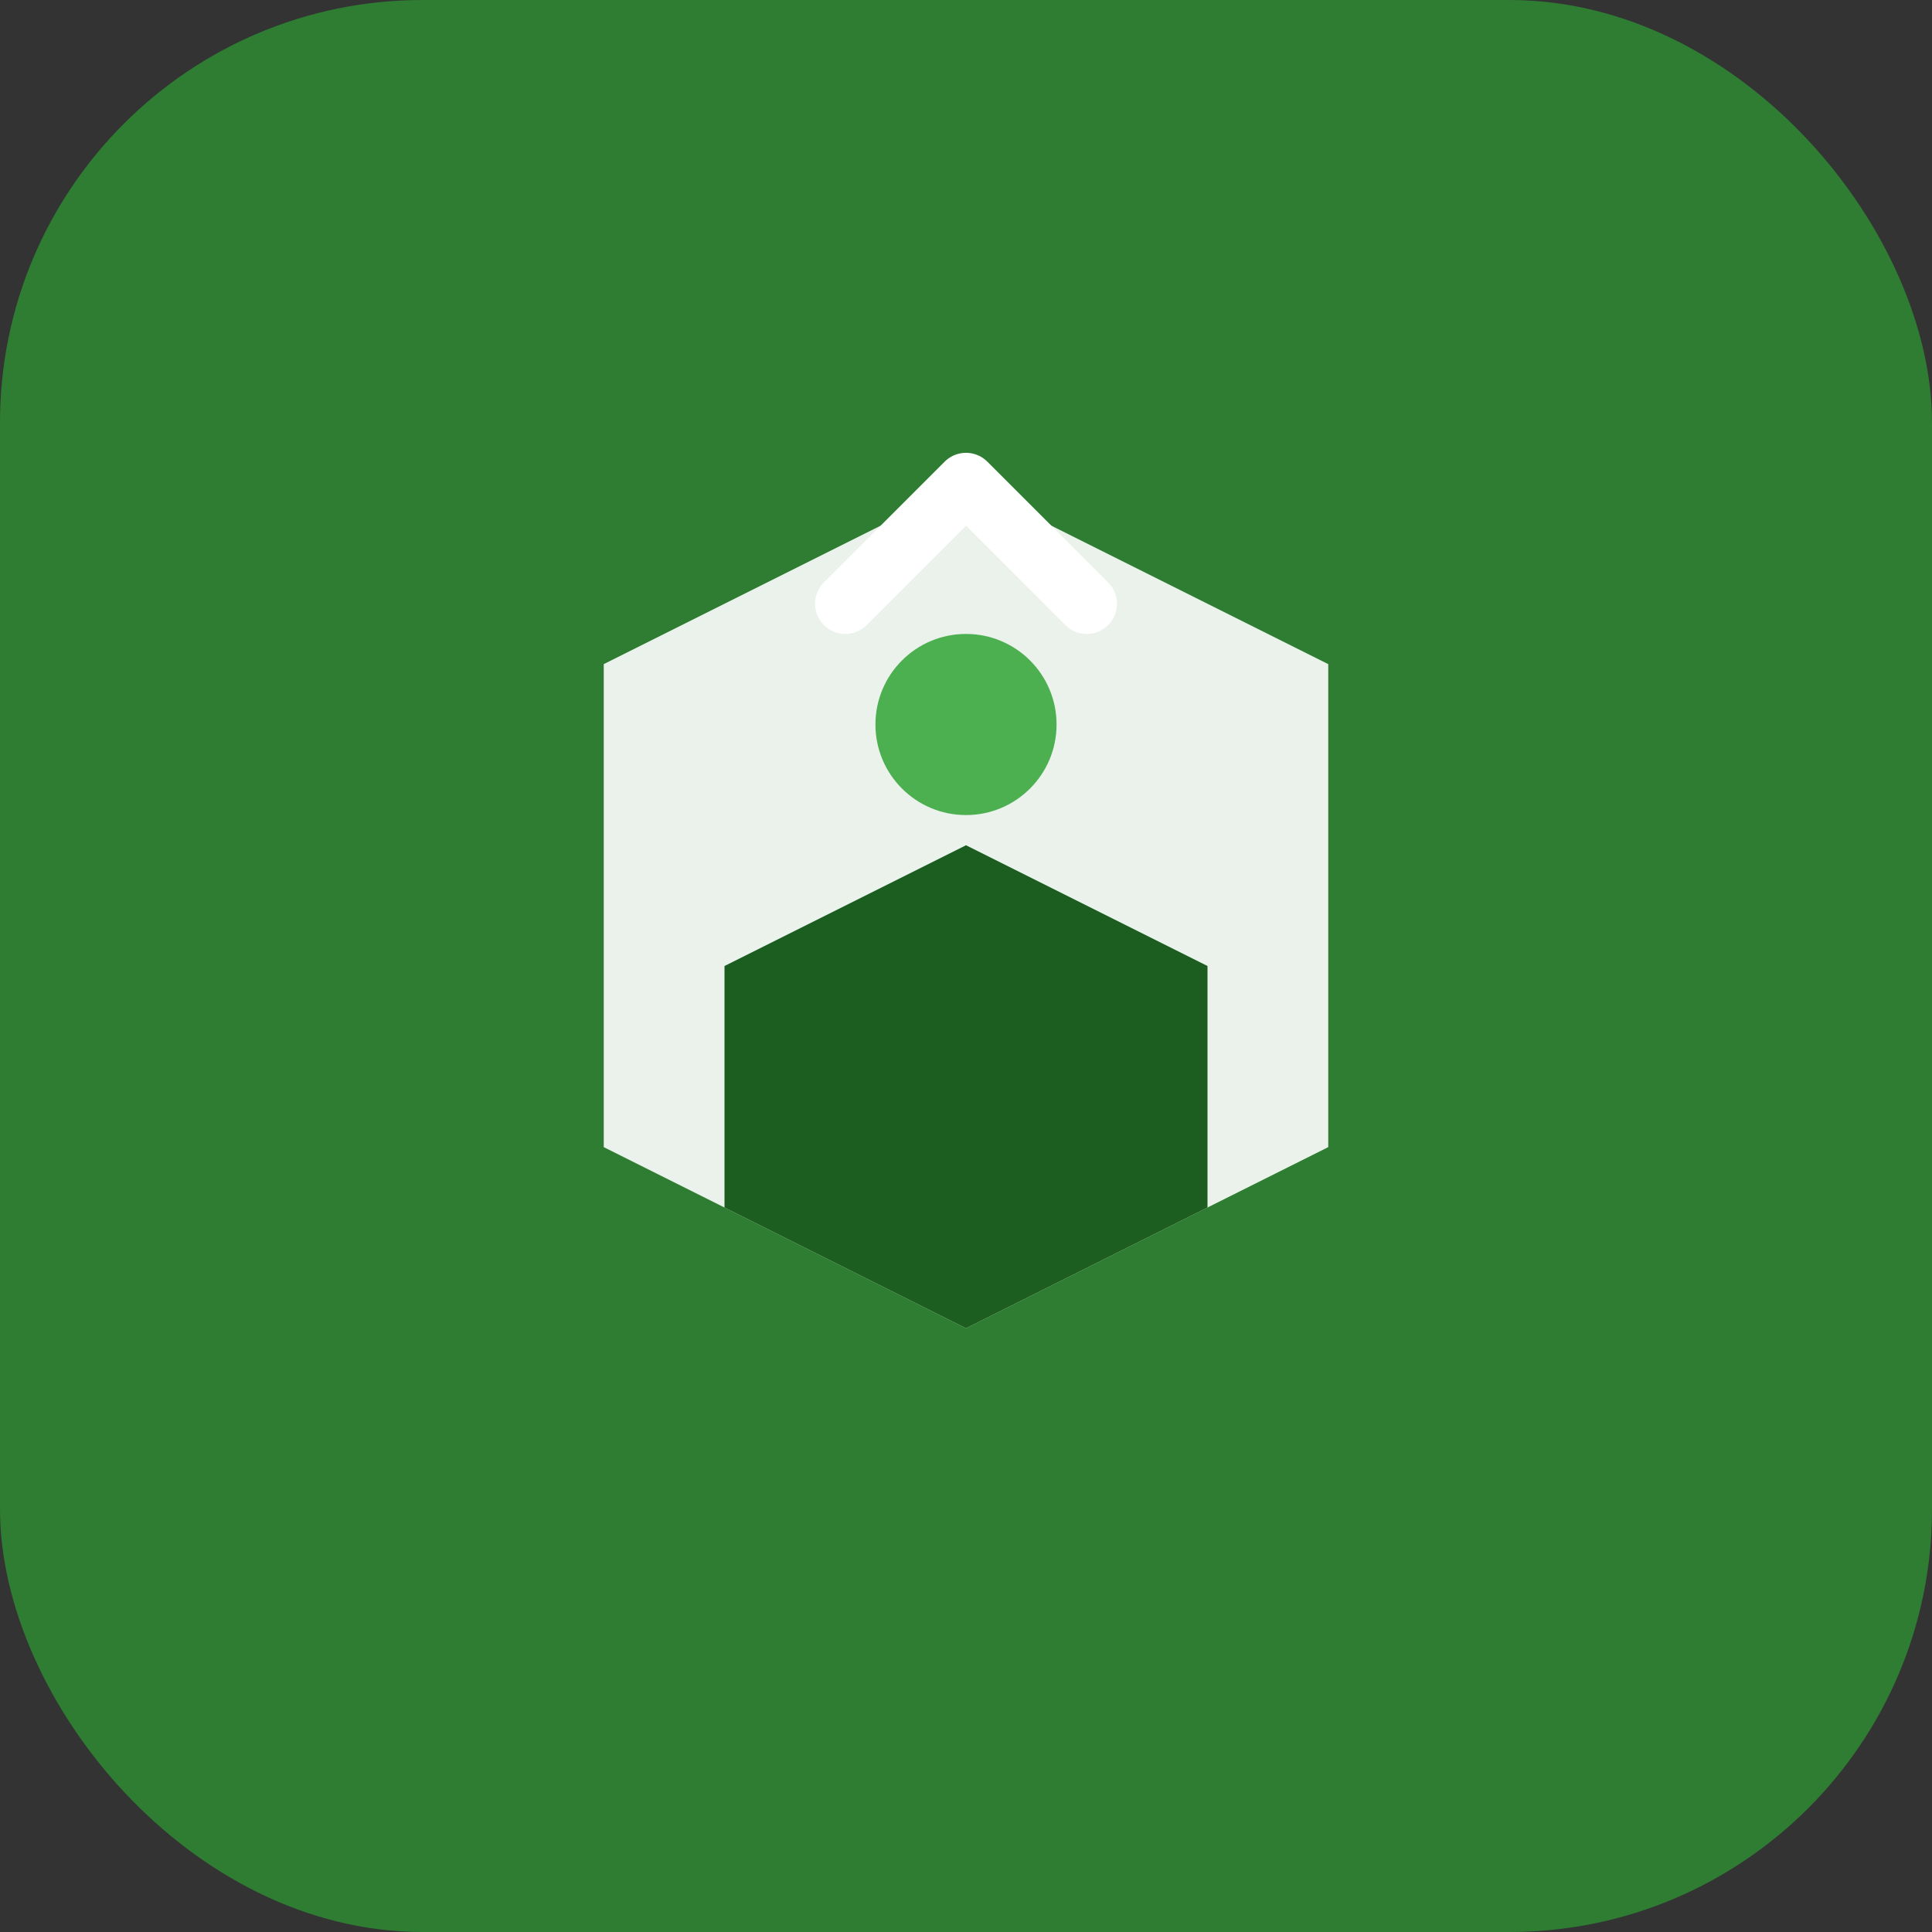
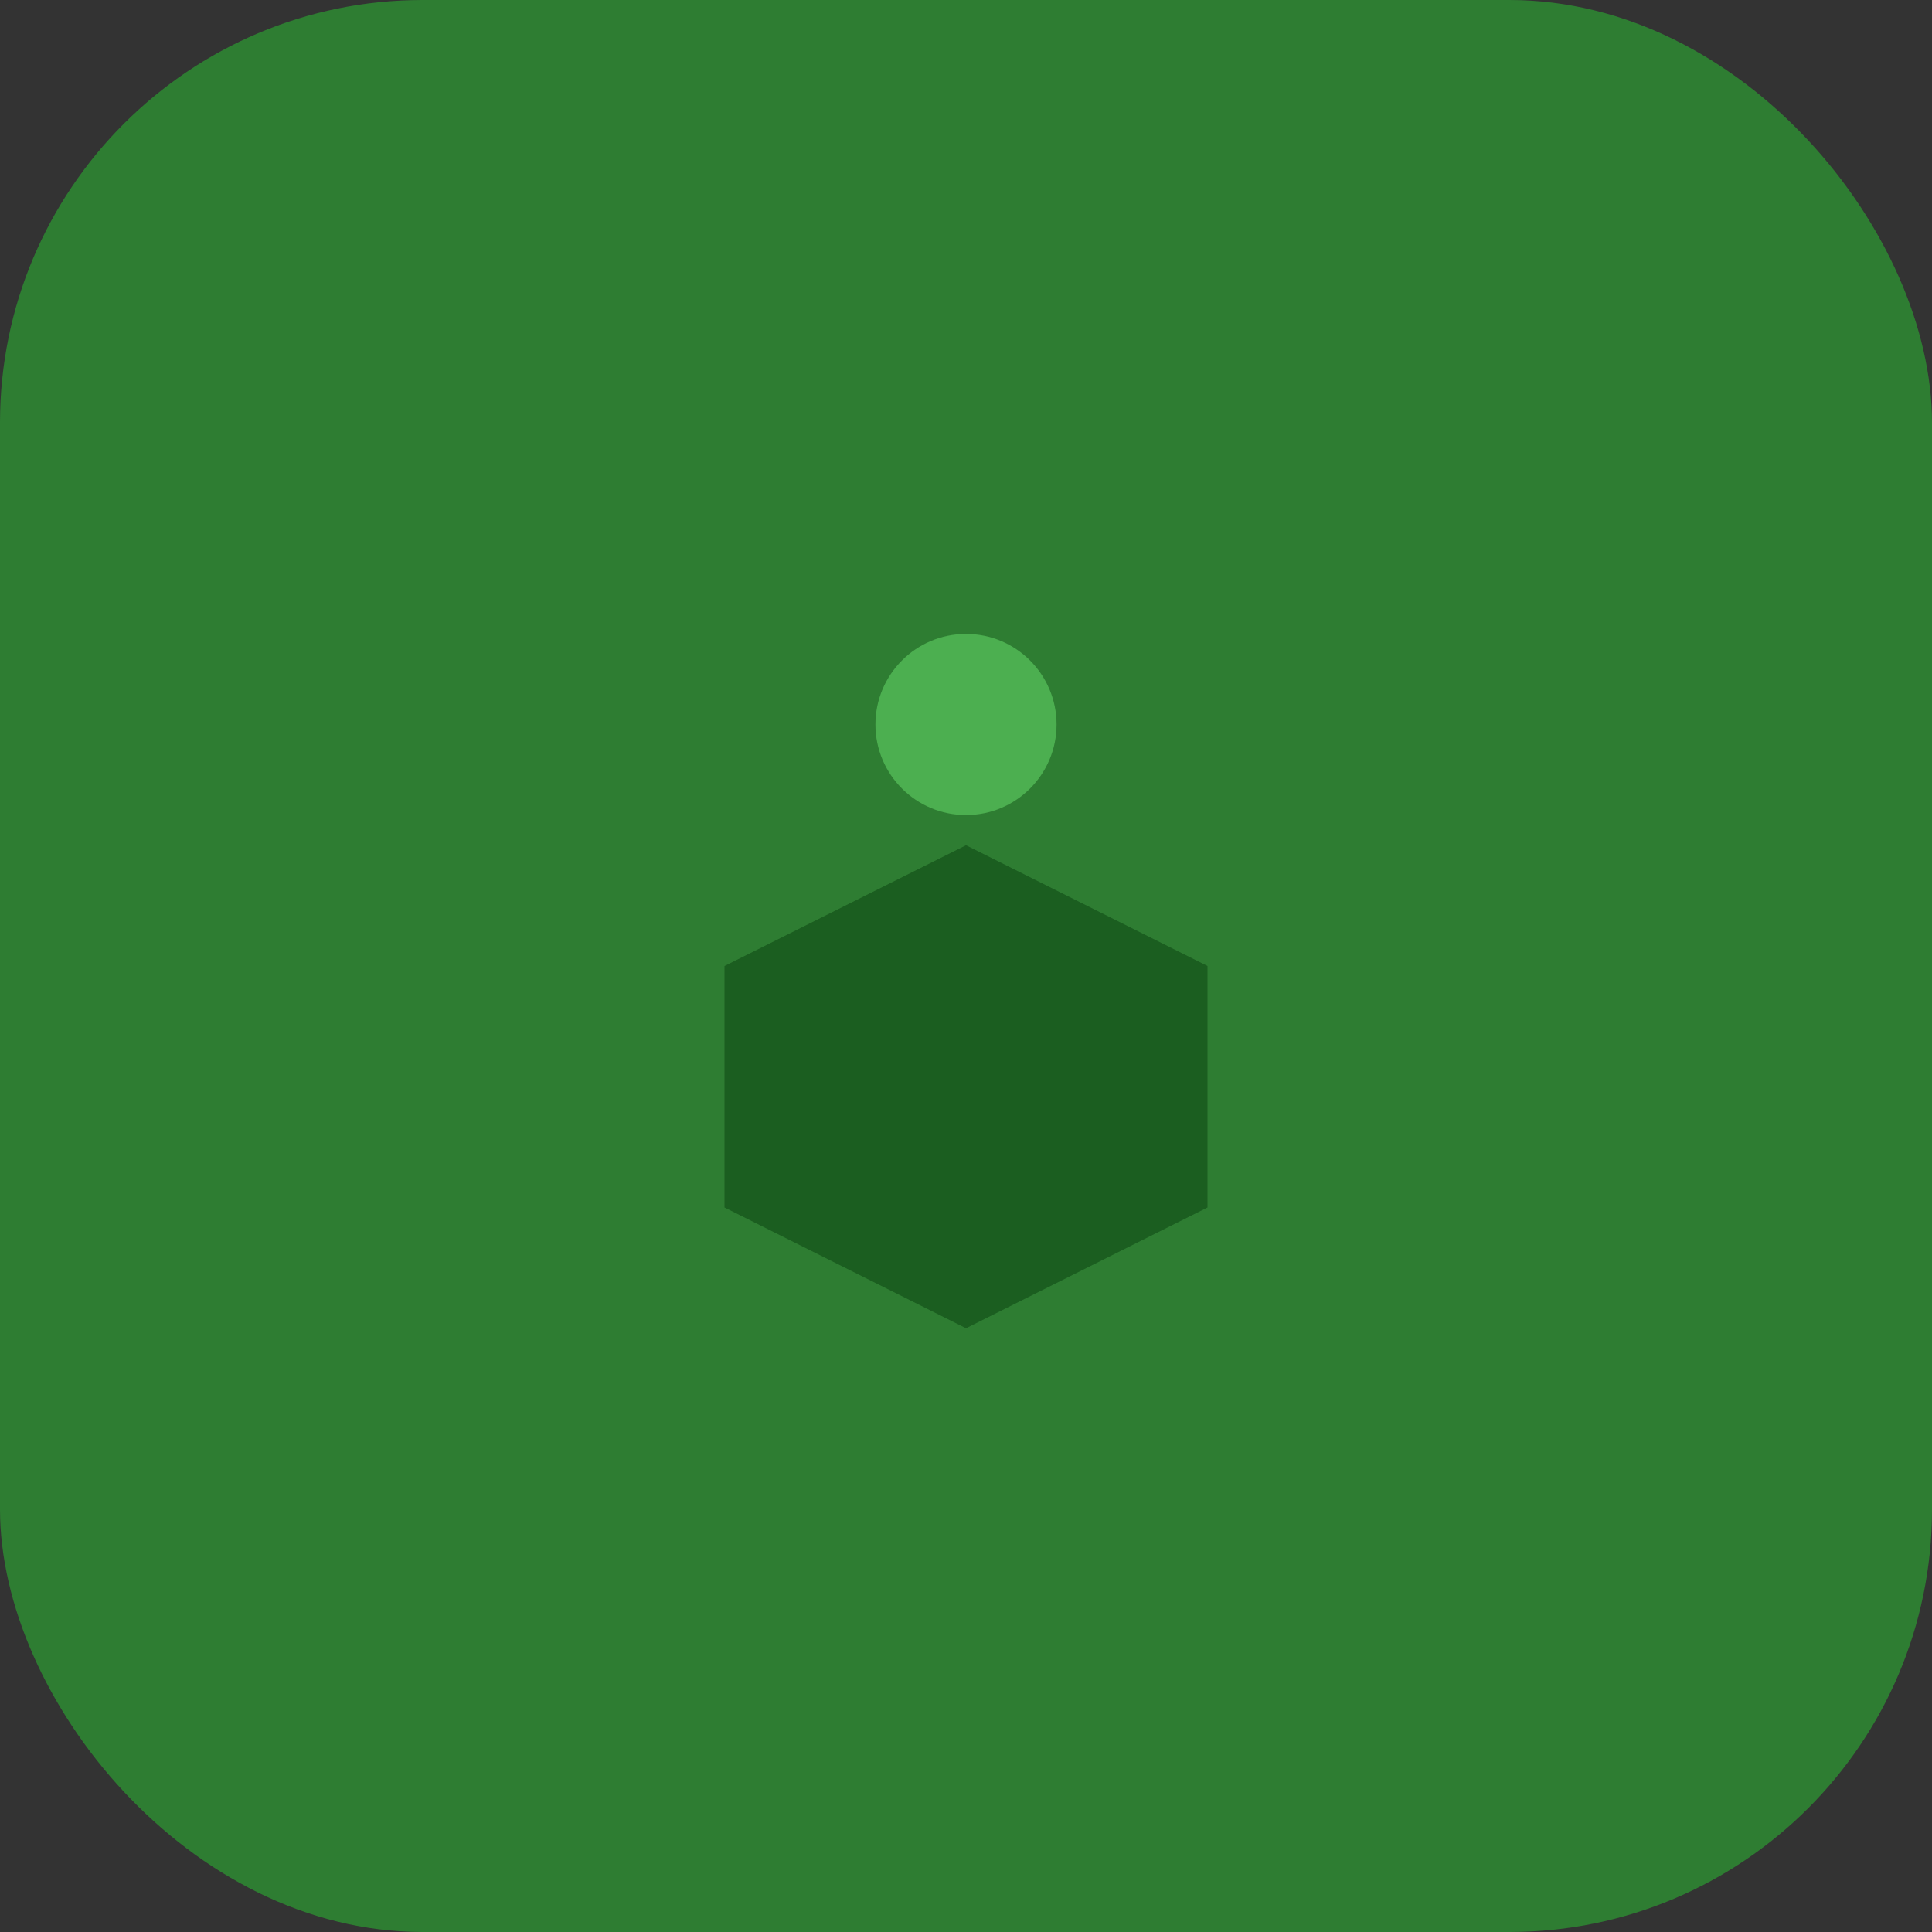
<svg xmlns="http://www.w3.org/2000/svg" width="64" height="64" viewBox="0 0 64 64" fill="none">
  <rect x="0" y="0" width="64" height="64" fill="#333333" stroke="none" />
  <rect width="64" height="64" rx="14" fill="#2E7D32" />
-   <path d="M32 16L20 22V38L32 44L44 38V22L32 16Z" fill="white" opacity="0.9" />
  <path d="M32 28L24 32V40L32 44L40 40V32L32 28Z" fill="#1B5E20" />
  <circle cx="32" cy="24" r="3" fill="#4CAF50" />
-   <path d="M28 20L32 16L36 20" stroke="white" stroke-width="2" stroke-linecap="round" stroke-linejoin="round" />
</svg>